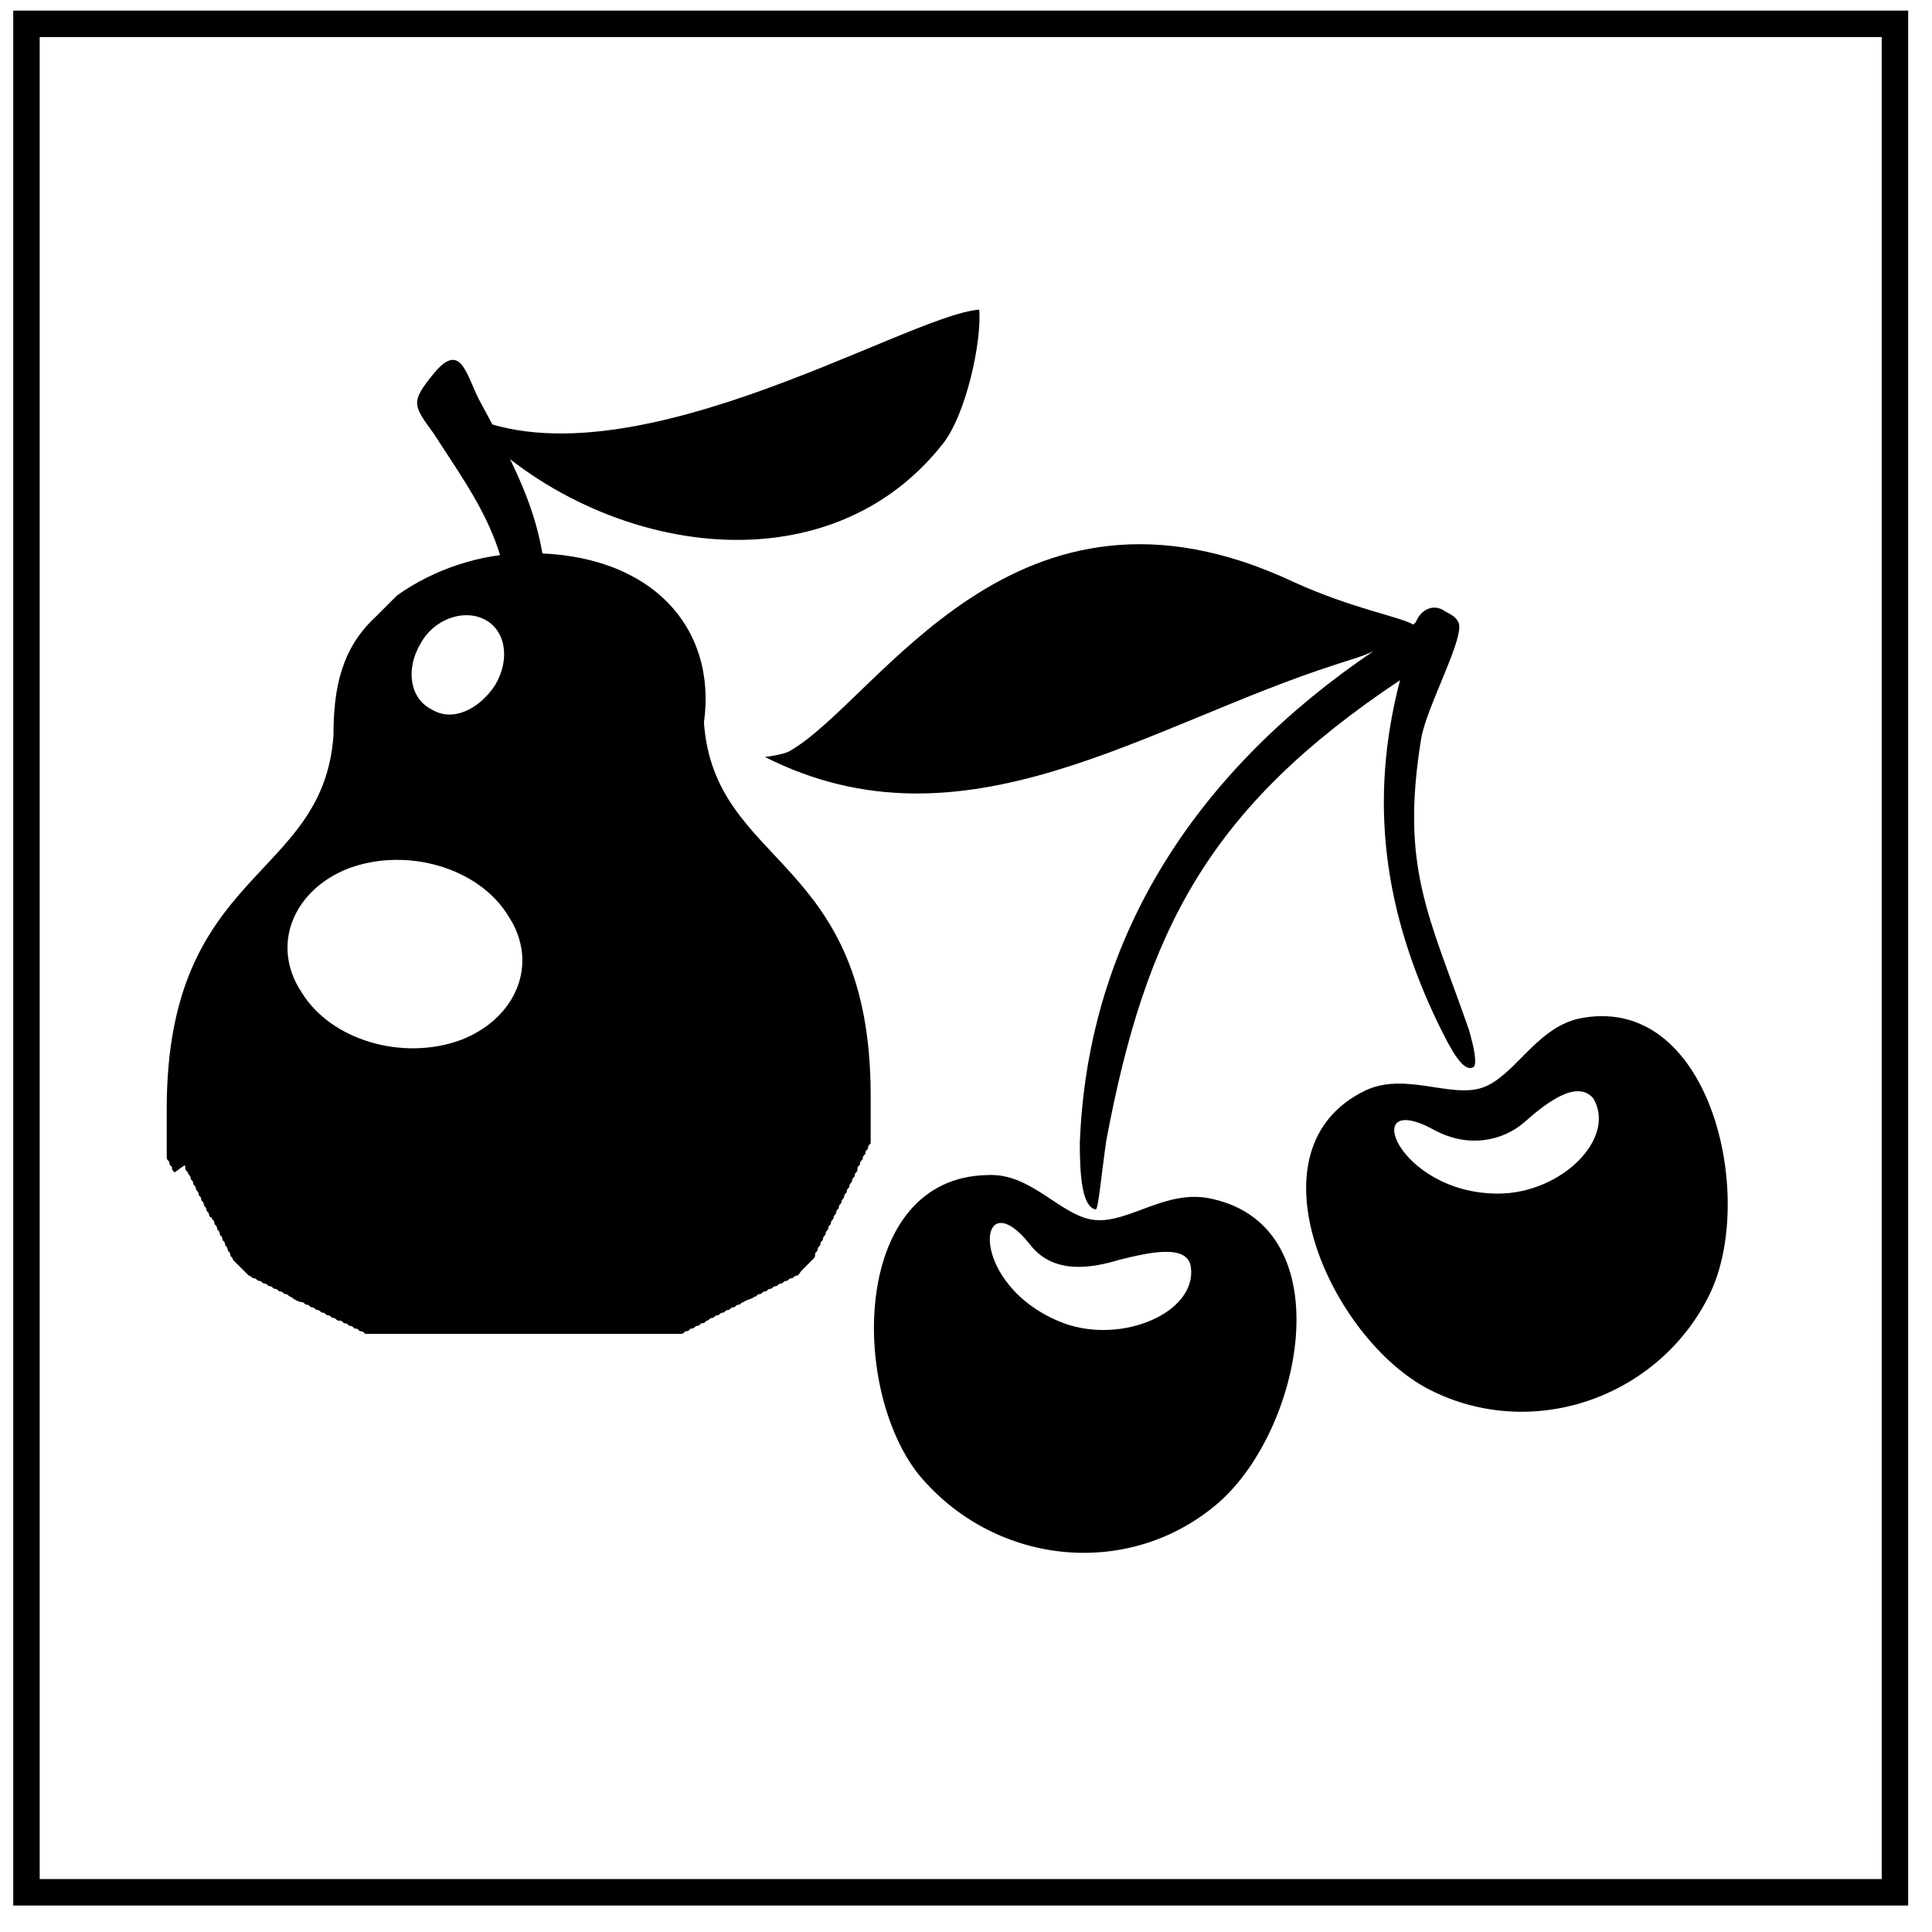
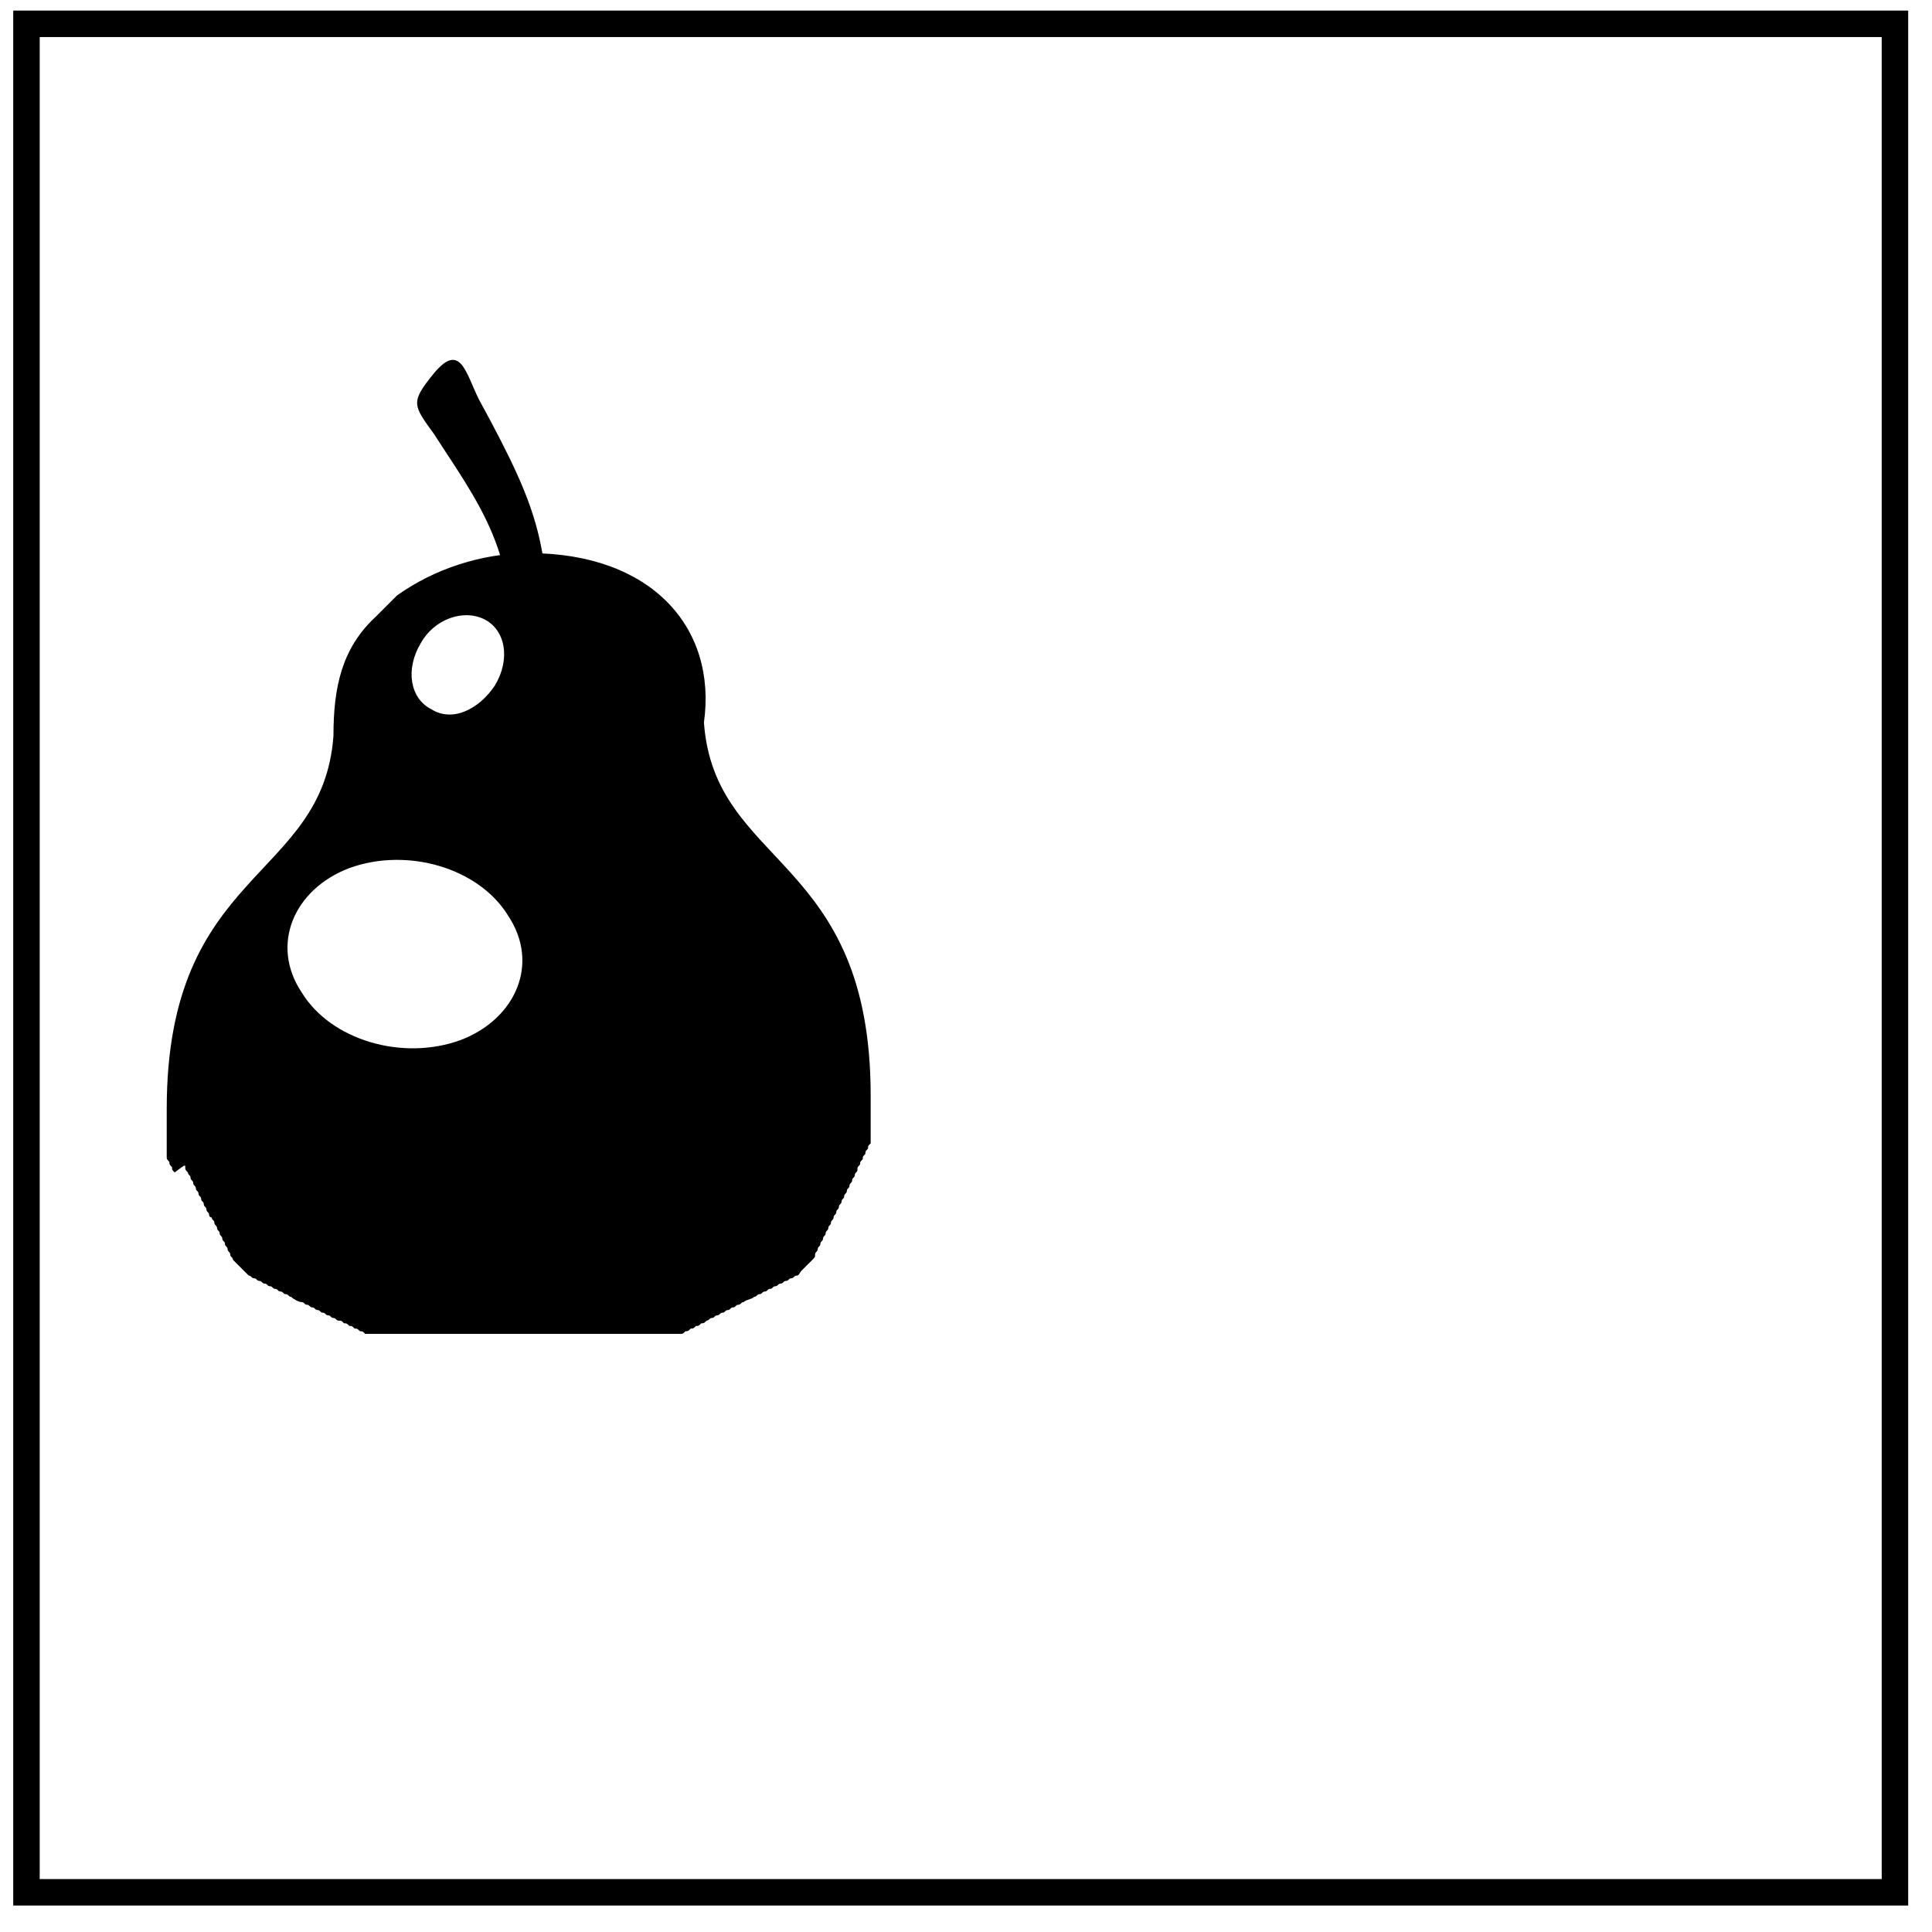
<svg xmlns="http://www.w3.org/2000/svg" version="1.1" id="Layer_1" x="0px" y="0px" viewBox="0 0 73 73" style="enable-background:new 0 0 73 73;" xml:space="preserve">
  <style type="text/css">
	.st0{fill:none;stroke:#000000;stroke-miterlimit:10;}
	.st1{fill-rule:evenodd;clip-rule:evenodd;}
</style>
  <g>
    <rect x="1" y="0.9" class="st0" width="70.6" height="70.6" />
  </g>
  <g>
    <g>
-       <path class="st1" d="M41.4,46.1c1.3,0.1,2.7-1.2,4.4-0.8c5,1.1,3.4,8.9,0.1,11.6c-3.4,2.8-8.4,2.2-11.2-1.2    c-2.6-3.3-2.5-11.2,2.6-11.3C39,44.3,40.1,46,41.4,46.1L41.4,46.1z M42.3,47.6c-1,0.3-2.5,0.6-3.4-0.6c-2-2.5-2.4,1.6,1.3,3    c2.2,0.8,5-0.4,4.8-2.1C44.9,47,43.5,47.3,42.3,47.6L42.3,47.6z" />
-       <path class="st1" d="M56,41.1c1.2-0.4,2-2.2,3.6-2.6c5-1.1,6.8,6.7,5,10.4c-1.9,3.9-6.7,5.6-10.6,3.6c-3.7-1.9-7-9.1-2.4-11.3    C53.1,40.5,54.8,41.5,56,41.1L56,41.1z M57.6,42.4c-0.8,0.7-2.1,1-3.4,0.3c-2.9-1.6-1.4,2.4,2.4,2.4c2.4,0,4.5-2.1,3.6-3.6    C59.6,40.8,58.5,41.6,57.6,42.4L57.6,42.4z" />
-       <path class="st1" d="M48.9,22c-10.6-5-15.7,4.5-19.1,6.4c-0.2,0.1-0.8,0.2-0.9,0.2c7.5,3.8,14.4-1.2,21.6-3.5    c0.6-0.2,1-0.3,1.4-0.5C45.4,29,41.1,35.2,40.8,43.2c0,1.3,0.1,2.4,0.6,2.5c0.1,0,0.2-1.2,0.4-2.6c1.5-8,3.9-12.6,11.1-17.4    c-1.2,4.6-0.6,8.8,1.5,13.1c0.4,0.8,0.9,1.8,1.3,1.5c0.1-0.2,0-0.7-0.2-1.4c-1.5-4.3-2.6-6.1-1.8-11c0.2-1.2,1.7-3.9,1.4-4.4    c-0.1-0.2-0.3-0.3-0.5-0.4c-0.4-0.3-0.9-0.1-1.1,0.4l-0.1,0.1C52.9,23.3,51.1,23,48.9,22L48.9,22z" />
-     </g>
+       </g>
    <g>
      <path class="st1" d="M16.4,16.4c1.6,2.5,3.4,4.7,2.7,8.7c0.6,0.1,1.2,0.2,1.7,0.3c-0.1-4.9-0.3-5.9-2.7-10.3c-0.5-1-0.7-2.2-1.7-1    C15.5,15.2,15.6,15.3,16.4,16.4L16.4,16.4z" />
      <path class="st1" d="M20,20.9c-1.8,0-3.6,0.6-5,1.6h0l-0.1,0.1h0l-0.1,0.1h0l-0.1,0.1h0l-0.1,0.1h0l-0.1,0.1h0l-0.1,0.1h0    l-0.1,0.1l-0.1,0.1h0c-1.3,1.2-1.6,2.7-1.6,4.5v0h0c-0.4,5.5-6.3,5-6.3,14.1c0,0.1,0,0.1,0,0.2c0,0.1,0,0.1,0,0.2    c0,0.1,0,0.1,0,0.2c0,0.1,0,0.1,0,0.2c0,0.1,0,0.1,0,0.2c0,0.1,0,0.1,0,0.2c0,0.1,0,0.1,0,0.2c0,0.1,0,0.1,0,0.2h0    c0,0.1,0,0.1,0,0.2c0,0.1,0,0.1,0.1,0.2c0,0.1,0,0.1,0.1,0.2c0,0.1,0,0.1,0.1,0.2l0,0C7,44,7,44,7,44.1c0,0.1,0,0.1,0.1,0.2    c0,0.1,0.1,0.1,0.1,0.2l0,0c0,0.1,0.1,0.1,0.1,0.2c0,0.1,0.1,0.1,0.1,0.2c0,0.1,0.1,0.1,0.1,0.2c0,0.1,0.1,0.1,0.1,0.2h0    c0,0.1,0.1,0.1,0.1,0.2h0c0,0.1,0.1,0.1,0.1,0.2c0,0.1,0.1,0.1,0.1,0.2C7.9,45.9,7.9,46,8,46h0c0,0.1,0.1,0.1,0.1,0.2h0    c0,0.1,0.1,0.1,0.1,0.2h0c0,0.1,0.1,0.1,0.1,0.2h0c0,0.1,0.1,0.1,0.1,0.2l0,0c0,0.1,0.1,0.1,0.1,0.2h0c0,0.1,0.1,0.1,0.1,0.2l0,0    c0,0.1,0.1,0.1,0.1,0.2l0,0c0,0.1,0.1,0.1,0.1,0.2h0c0.1,0.1,0.1,0.1,0.2,0.2h0c0.1,0.1,0.1,0.1,0.2,0.2h0    c0.1,0.1,0.1,0.1,0.2,0.2h0c0.1,0,0.1,0.1,0.2,0.1h0c0.1,0,0.1,0.1,0.2,0.1l0,0c0.1,0,0.1,0.1,0.2,0.1l0,0c0.1,0,0.1,0.1,0.2,0.1    h0c0.1,0,0.1,0.1,0.2,0.1h0c0.1,0,0.1,0.1,0.2,0.1l0,0c0.1,0,0.1,0.1,0.2,0.1l0,0c0.1,0,0.1,0.1,0.2,0.1h0    c0.1,0.1,0.3,0.2,0.4,0.2h0c0.1,0,0.1,0.1,0.2,0.1h0c0.1,0,0.1,0.1,0.2,0.1l0,0c0.1,0,0.1,0.1,0.2,0.1h0c0.1,0,0.1,0.1,0.2,0.1h0    c0.1,0,0.1,0.1,0.2,0.1h0c0.1,0,0.1,0.1,0.2,0.1h0c0.1,0,0.1,0.1,0.2,0.1h0c0.1,0,0.1,0,0.2,0.1h0c0.1,0,0.1,0,0.2,0.1l0,0    c0.1,0,0.1,0,0.2,0.1h0c0.1,0,0.1,0,0.2,0.1l0,0c0.1,0,0.1,0,0.2,0.1l0,0c0.1,0,0.1,0,0.2,0h0c0.1,0,0.1,0,0.2,0h0    c0.1,0,0.2,0,0.2,0l0,0c0.1,0,0.2,0,0.2,0h0c0.1,0,0.2,0,0.2,0h0c0.1,0,0.2,0,0.2,0l0,0c0.1,0,0.2,0,0.2,0h0c0.1,0,0.2,0,0.2,0    l0,0h8.7l0,0c0.1,0,0.2,0,0.2,0h0c0.1,0,0.2,0,0.2,0l0,0c0.1,0,0.2,0,0.2,0h0c0.1,0,0.2,0,0.2,0h0c0.1,0,0.2,0,0.2,0h0    c0.1,0,0.2,0,0.2,0h0c0.1,0,0.2,0,0.2,0h0c0.1,0,0.1,0,0.2,0h0c0.1,0,0.1,0,0.2-0.1h0c0.1,0,0.1,0,0.2-0.1h0c0.1,0,0.1,0,0.2-0.1    h0c0.1,0,0.1,0,0.2-0.1h0c0.1,0,0.1,0,0.2-0.1h0c0.1,0,0.1-0.1,0.2-0.1h0c0.1,0,0.1-0.1,0.2-0.1h0c0.1,0,0.1-0.1,0.2-0.1l0,0    c0.1,0,0.1-0.1,0.2-0.1h0c0.1,0,0.1-0.1,0.2-0.1l0,0c0.1,0,0.1-0.1,0.2-0.1h0c0.1,0,0.1-0.1,0.2-0.1h0c0.1-0.1,0.3-0.1,0.4-0.2h0    c0.1,0,0.1-0.1,0.2-0.1l0,0c0.1,0,0.1-0.1,0.2-0.1l0,0c0.1,0,0.1-0.1,0.2-0.1h0c0.1,0,0.1-0.1,0.2-0.1h0c0.1,0,0.1-0.1,0.2-0.1    l0,0c0.1,0,0.1-0.1,0.2-0.1h0c0.1,0,0.1-0.1,0.2-0.1h0c0.1,0,0.1-0.1,0.2-0.1l0,0c0.1,0,0.1-0.1,0.2-0.2l0,0    c0.1-0.1,0.1-0.1,0.2-0.2h0c0.1-0.1,0.1-0.1,0.2-0.2h0c0.1-0.1,0.1-0.1,0.1-0.2h0c0-0.1,0.1-0.1,0.1-0.2l0,0    c0-0.1,0.1-0.1,0.1-0.2h0c0-0.1,0.1-0.1,0.1-0.2l0,0c0-0.1,0.1-0.1,0.1-0.2h0c0-0.1,0.1-0.1,0.1-0.2h0c0-0.1,0.1-0.1,0.1-0.2l0,0    c0-0.1,0.1-0.1,0.1-0.2h0c0-0.1,0.1-0.1,0.1-0.2c0-0.1,0.1-0.1,0.1-0.2c0-0.1,0.1-0.1,0.1-0.2h0c0-0.1,0.1-0.1,0.1-0.2h0    c0-0.1,0.1-0.1,0.1-0.2c0-0.1,0.1-0.1,0.1-0.2c0-0.1,0.1-0.1,0.1-0.2c0-0.1,0.1-0.1,0.1-0.2h0c0-0.1,0.1-0.1,0.1-0.2    c0-0.1,0-0.1,0.1-0.2c0-0.1,0-0.1,0.1-0.2h0c0-0.1,0-0.1,0.1-0.2c0-0.1,0-0.1,0.1-0.2c0-0.1,0-0.1,0.1-0.2c0-0.1,0-0.1,0-0.2h0    c0-0.1,0-0.1,0-0.2c0-0.1,0-0.1,0-0.2c0-0.1,0-0.1,0-0.2c0-0.1,0-0.1,0-0.2c0-0.1,0-0.1,0-0.2c0-0.1,0-0.1,0-0.2    c0-0.1,0-0.1,0-0.2c0-0.1,0-0.1,0-0.2c0-9.1-5.9-8.6-6.3-14.1h0v0C27.1,23.7,24.6,20.9,20,20.9L20,20.9L20,20.9z M19.2,34.6    c1.2,1.8,0.3,3.9-1.8,4.7c-2.2,0.8-4.9,0-6-1.8c-1.2-1.8-0.3-3.9,1.8-4.7C15.4,32,18.1,32.8,19.2,34.6L19.2,34.6z M18.3,23.4    c0.8,0.4,1,1.5,0.4,2.5c-0.6,0.9-1.6,1.4-2.4,0.9c-0.8-0.4-1-1.5-0.4-2.5C16.4,23.4,17.5,23,18.3,23.4L18.3,23.4z" />
-       <path class="st1" d="M17.1,15.4c6,3.5,17.1-3.5,19.9-3.7c0.1,1.2-0.5,4-1.4,5.1C31,22.6,22,20.8,17.4,15.6    C17.3,15.4,17.1,15.5,17.1,15.4L17.1,15.4z" />
    </g>
  </g>
</svg>